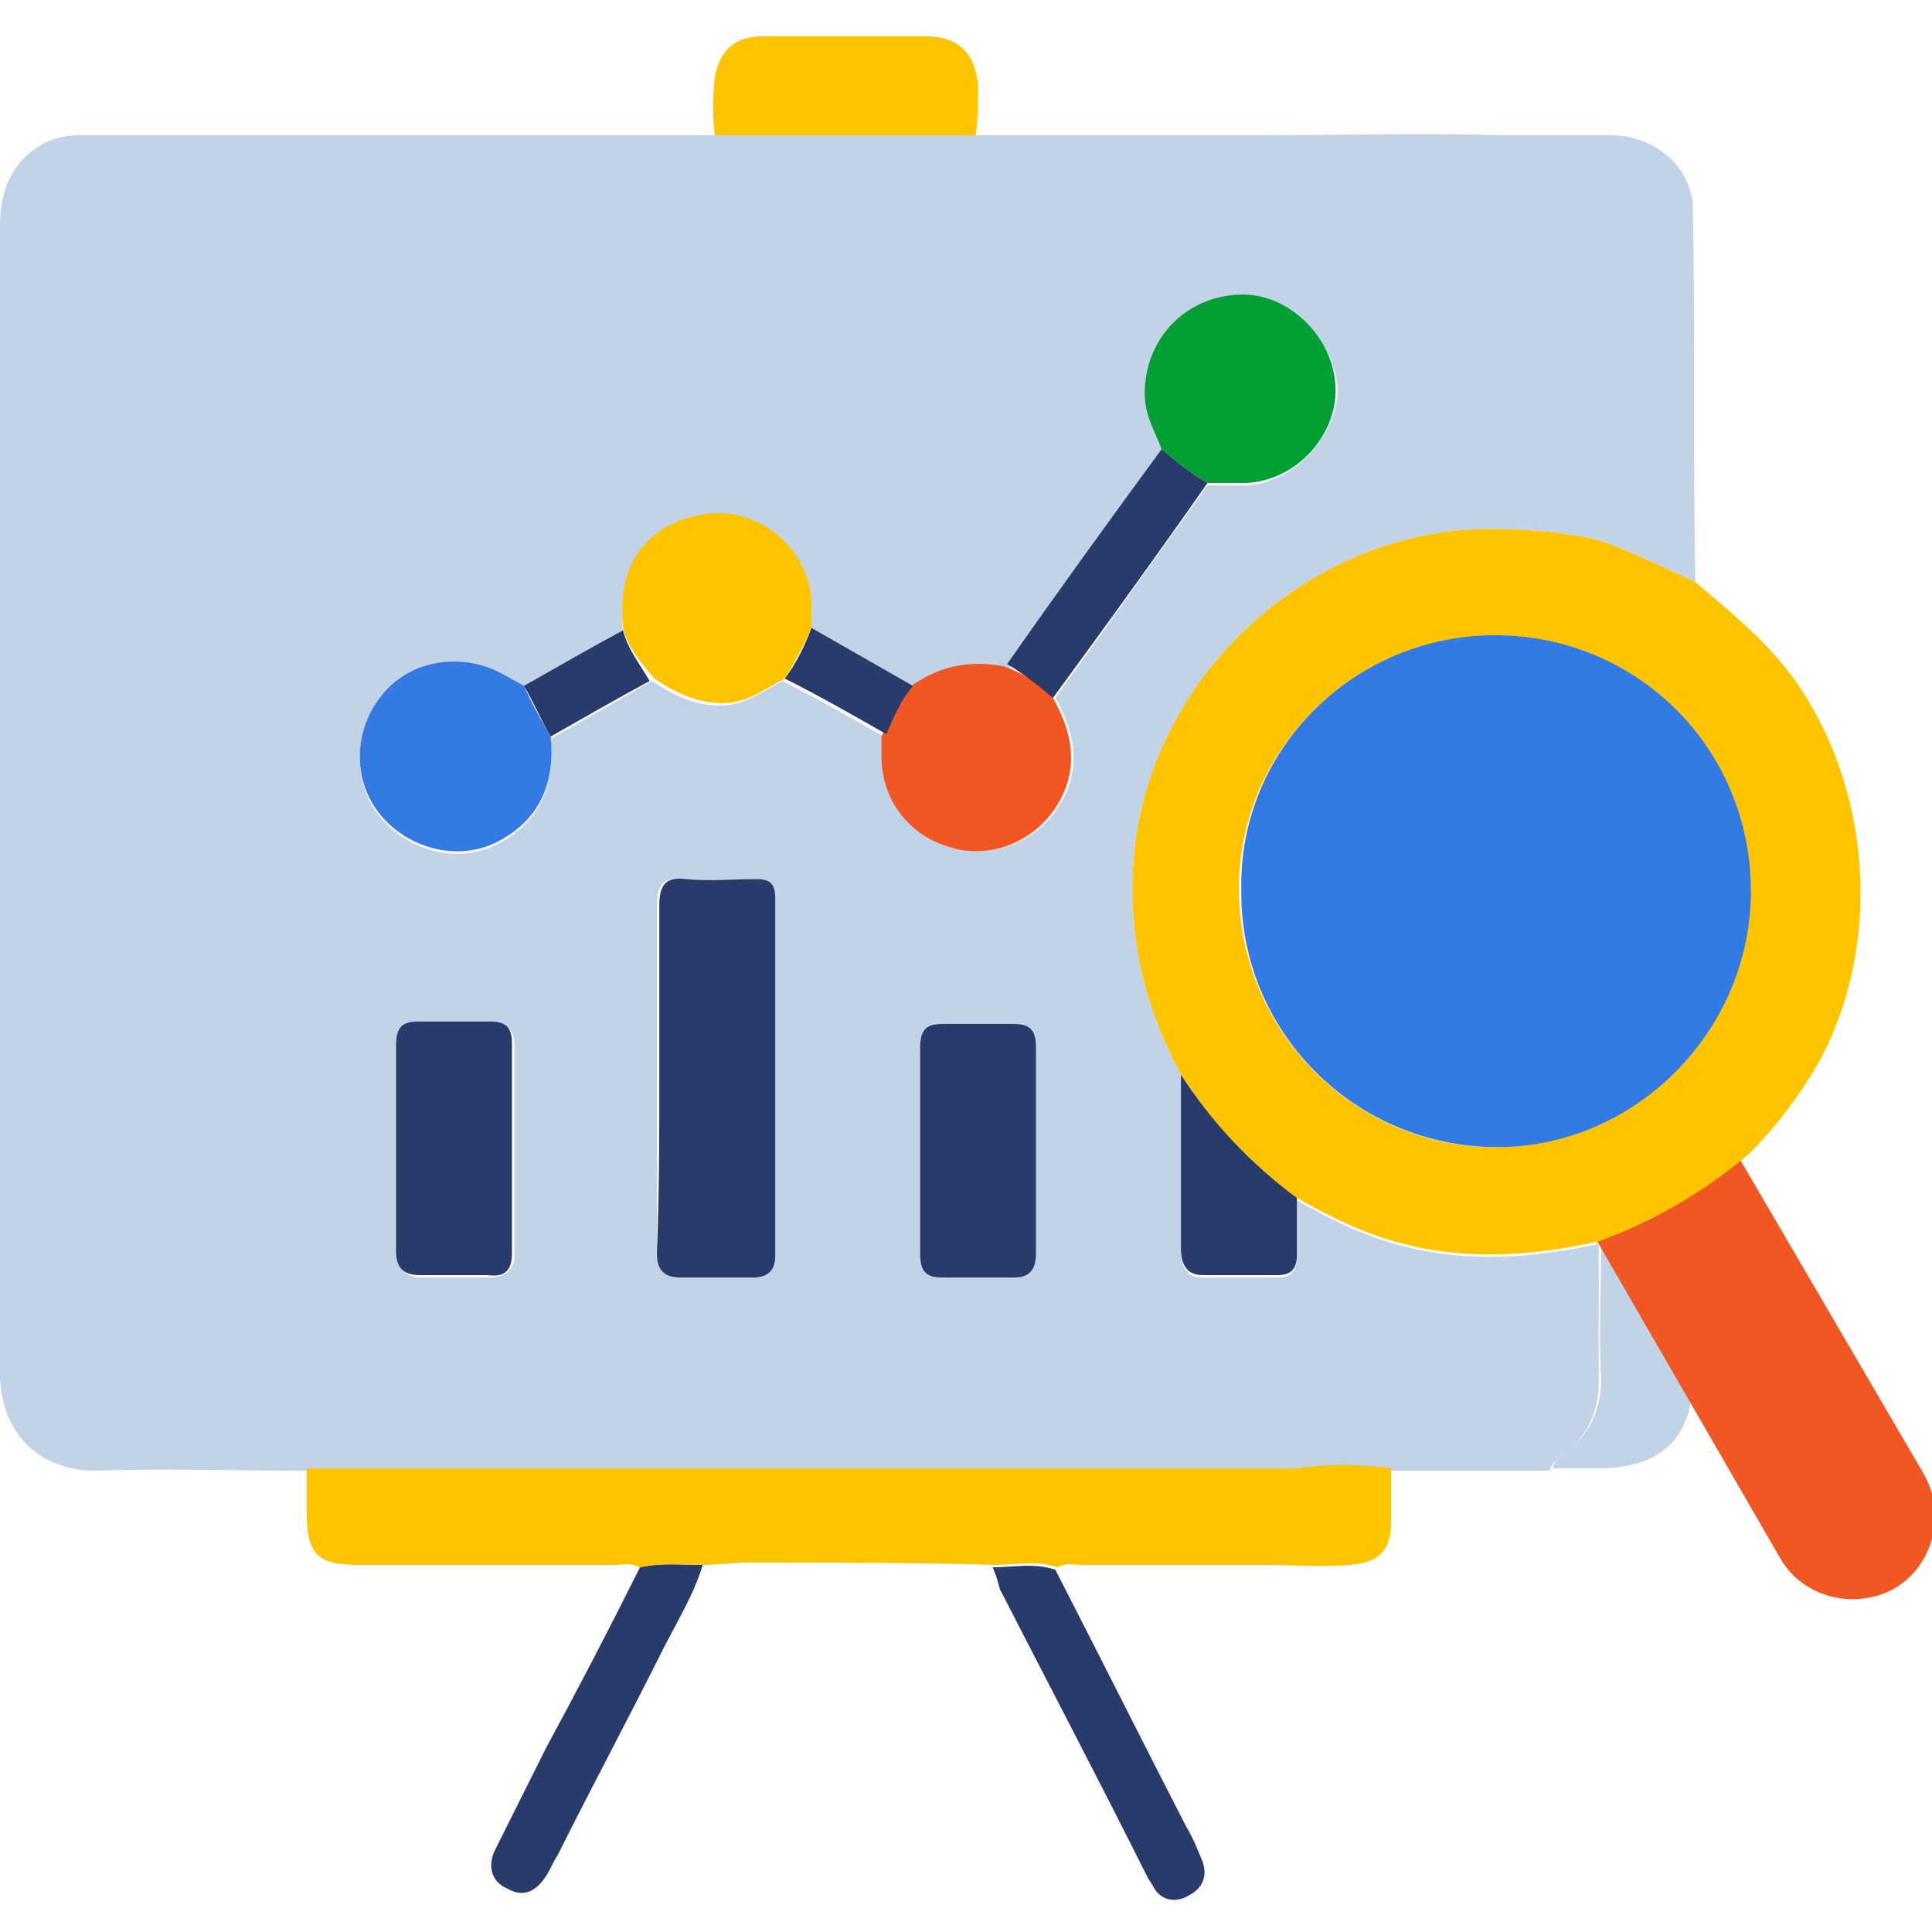
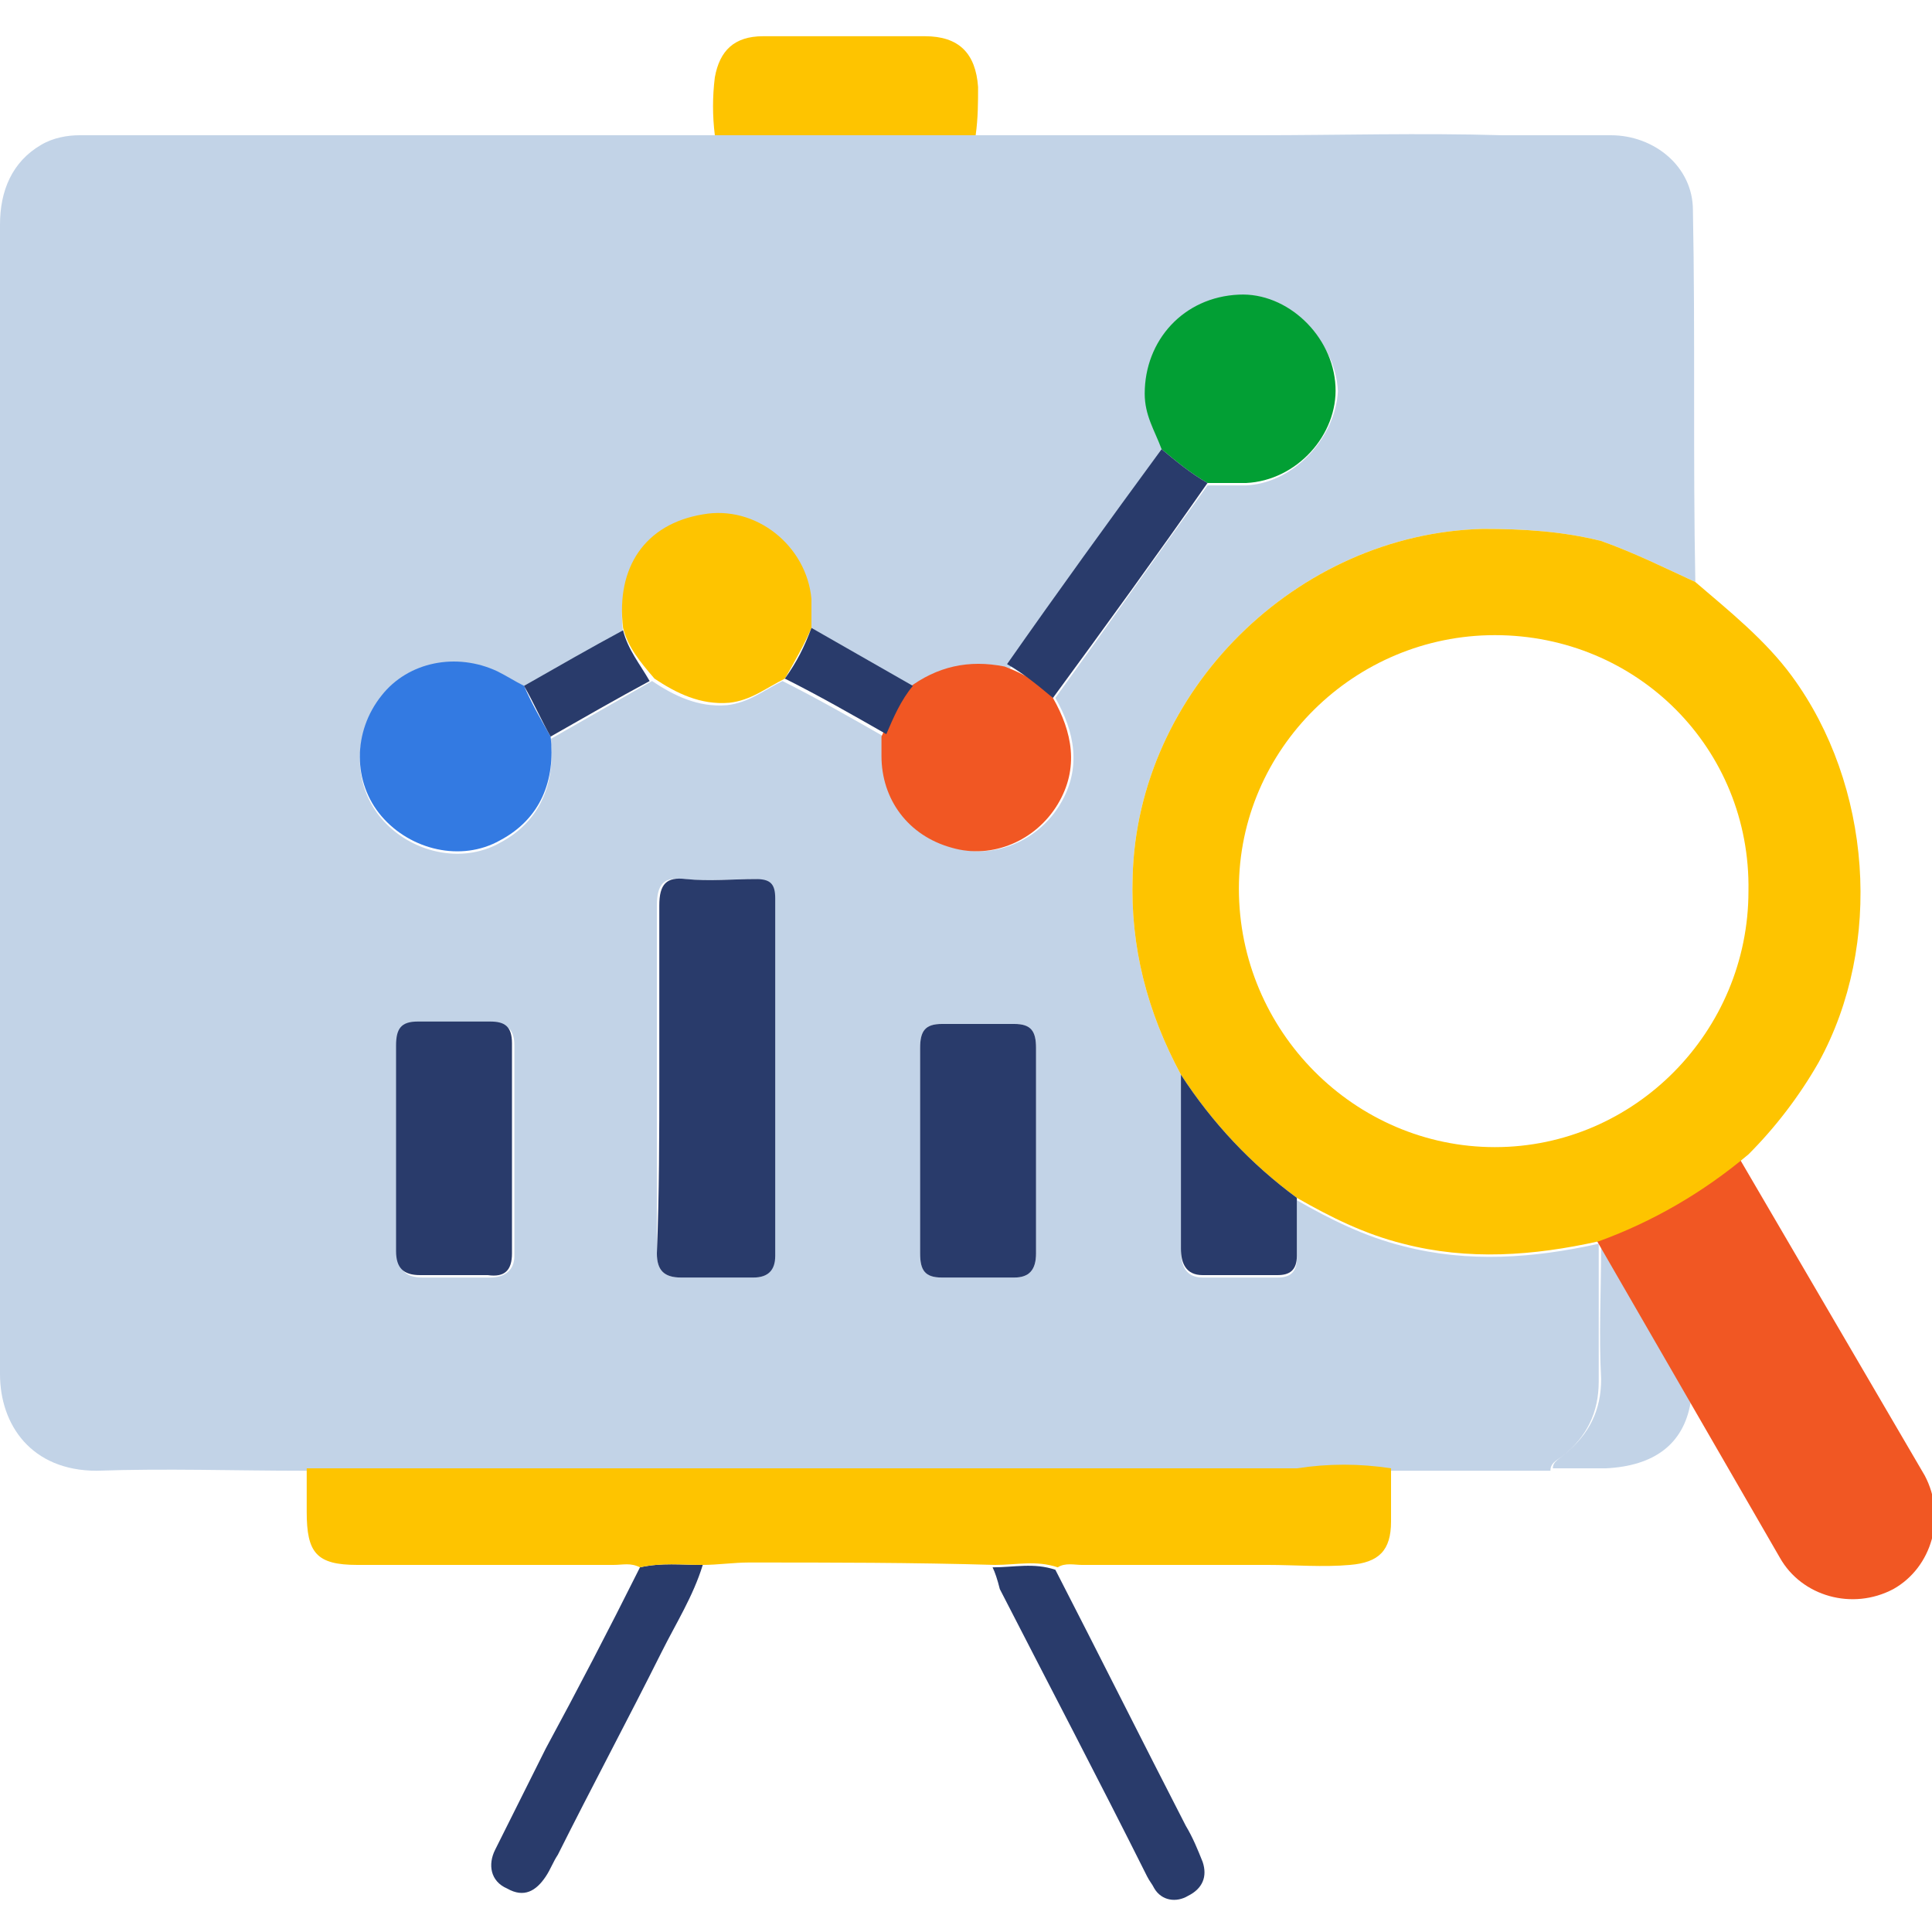
<svg xmlns="http://www.w3.org/2000/svg" version="1.1" id="Layer_1" x="0px" y="0px" width="80px" height="80px" viewBox="0 0 80 80" style="enable-background:new 0 0 80 80;" xml:space="preserve">
  <style type="text/css">
	.st0{fill:#293B6B;}
	.st1{fill:#FDC300;}
	.st2{fill:#337AE1;}
	.st3{fill:#C0D1E6;}
	.st4{fill:#F15723;}
	.st5{fill:#FEC400;}
	.st6{fill:#EE2631;}
	.st7{fill:#FEC9A2;}
	.st8{fill:#F7B287;}
	.st9{fill:#E9A87D;}
	.st10{fill:#F3B389;}
	.st11{fill:#F3B38A;}
	.st12{fill:#F5BA92;}
	.st13{fill:#F4B58C;}
	.st14{fill:#C2D3E7;}
	.st15{fill:#337AE2;}
	.st16{fill:#029F34;}
	.st17{fill:#BF9300;}
	.st18{fill:#74C2A6;}
	.st19{fill:#FE8962;}
	.st20{fill:#F05723;}
</style>
  <g>
    <path class="st0" d="M26.5,64.9c0.9-0.2,1.7-0.1,2.6-0.1c-0.4,1.3-1.1,2.4-1.7,3.6c-1.4,2.8-2.9,5.6-4.3,8.4   c-0.2,0.3-0.3,0.6-0.5,0.9c-0.4,0.6-0.9,0.9-1.6,0.5c-0.7-0.3-0.8-1-0.5-1.6c0.7-1.4,1.4-2.8,2.1-4.2C23.9,70,25.2,67.5,26.5,64.9z   " />
    <path class="st0" d="M41.1,64.9c0.9,0,1.7-0.2,2.6,0.1c1.8,3.5,3.6,7.1,5.4,10.6c0.3,0.5,0.5,1,0.7,1.5c0.2,0.6,0,1.1-0.6,1.4   c-0.5,0.3-1.1,0.2-1.4-0.3c-0.1-0.2-0.2-0.3-0.3-0.5c-2-4-4.1-8-6.1-11.9C41.3,65.4,41.2,65.1,41.1,64.9z" />
    <g>
      <path class="st14" d="M70.1,8.7c0-1.8-1.6-3.1-3.4-3.1c-1,0-1.9,0-2.9,0c0,0,0,0,0,0c-0.6,0-1.1,0-1.6,0c-3.4-0.1-6.8,0-10.1,0    c-3.9,0-7.8,0-11.6,0c-1.3,0-2.6,0-3.9,0c-2.3,0-4.6,0-6.9,0c-0.4,0-0.8,0-1.3,0c-8.4,0-16.7,0-25.1,0C2.8,5.6,2.2,5.7,1.7,6    C0.5,6.7,0,7.9,0,9.3C0,25.1,0,41,0,56.9c0,2.1,1.3,4,4,4c2.9-0.1,5.7,0,8.6,0c0.3,0,0.5,0,0.8,0c13.2,0,26.4,0,39.6,0    c0.2,0,0.4,0,0.6,0c1.3-0.2,2.6-0.2,3.9,0c2.2,0,4.5,0,6.7,0c0-0.3,0.2-0.4,0.5-0.6c1-0.8,1.5-1.8,1.5-3.1c0-1.8,0-3.7,0-5.5    c0-0.1,0-0.1,0-0.2c-2.7,0.6-5.4,0.8-8.1,0.1c-1.6-0.4-3-1.1-4.4-1.9c0,0.8,0,1.6,0,2.4c0,0.6-0.3,0.8-0.8,0.8c-1,0-2.1,0-3.1,0    c-0.7,0-0.9-0.5-0.9-1.1c0-2.4,0-4.8,0-7.3c-1.4-2.6-2.1-5.3-2-8.2c0.2-7.7,6.8-14.2,14.5-14.4c1.7,0,3.3,0.1,4.9,0.5    c0-4.4,0-8.8,0-13.2c0-0.1,0-0.2,0-0.3c0,0.1,0,0.2,0,0.3c0,4.4,0,8.8,0,13.2c1.4,0.5,2.6,1.1,3.9,1.7C70.1,19,70.2,13.8,70.1,8.7    z M20.3,52.9c-0.9,0-1.8,0-2.8,0c-0.7,0-1-0.3-1-1c0-2.8,0-5.7,0-8.5c0-0.7,0.2-1,0.9-1c1,0,2,0,3,0c0.6,0,0.9,0.2,0.9,0.9    c0,1.5,0,2.9,0,4.4c0,1.4,0,2.9,0,4.3C21.3,52.6,20.9,52.9,20.3,52.9z M31.2,52.9c-1,0-2,0-3,0c-0.7,0-1-0.3-1-1    c0-2.4,0-4.8,0-7.3c0-2.4,0-4.7,0-7.1c0-0.9,0.3-1.2,1.1-1.1c1,0.1,1.9,0,2.9,0c0.6,0,0.8,0.2,0.8,0.8c0,4.9,0,9.8,0,14.8    C32.1,52.6,31.8,52.9,31.2,52.9z M42,52.9c-1,0-2,0-3,0c-0.7,0-0.9-0.3-0.9-1c0-2.8,0-5.7,0-8.5c0-0.7,0.2-1,0.9-1c1,0,2,0,3,0    c0.7,0,0.9,0.3,0.9,1c0,1.4,0,2.9,0,4.3c0,1.4,0,2.8,0,4.2C42.9,52.6,42.6,52.9,42,52.9z M51.6,20.1c-0.5,0-1.1,0-1.6,0    c-2.1,2.9-4.2,5.9-6.3,8.8c0.8,1.4,1.1,2.9,0.2,4.4c-0.9,1.5-2.7,2.3-4.4,1.8c-1.8-0.5-2.9-2-2.9-3.8c0-0.3,0-0.5,0-0.8    c-1.4-0.8-2.8-1.6-4.2-2.3c-0.8,0.4-1.4,0.9-2.3,1c-1.2,0.1-2.2-0.4-3.1-1c-1.4,0.8-2.8,1.6-4.2,2.4c0.2,1.8-0.4,3.4-2.1,4.3    c-1.6,0.9-3.7,0.4-4.9-1c-1.2-1.4-1.2-3.5,0-5c1.1-1.4,3.1-1.8,4.8-1c0.4,0.2,0.7,0.4,1.1,0.6c1.4-0.8,2.8-1.6,4.1-2.3    c-0.3-2.5,0.9-4.3,3.3-4.7c2.2-0.4,4.3,1.3,4.5,3.5c0,0.4,0,0.8,0,1.2c1.4,0.8,2.8,1.6,4.2,2.4c1.2-0.9,2.5-1.2,4-0.9    c2.1-3,4.2-5.9,6.4-8.9c-0.3-0.8-0.7-1.4-0.7-2.3c0-2.2,1.6-4,3.9-4.1c2-0.1,3.9,1.7,4,3.8C55.3,18.1,53.6,20,51.6,20.1z     M64.3,5.9C64.3,5.9,64.3,5.9,64.3,5.9C64.3,5.9,64.3,5.9,64.3,5.9C64.3,5.9,64.3,5.9,64.3,5.9C64.3,5.9,64.3,5.9,64.3,5.9z" />
      <path class="st14" d="M66.3,51.6c0,1.8-0.1,3.7,0,5.5c0,1.3-0.5,2.3-1.5,3.1c-0.2,0.2-0.5,0.3-0.5,0.6c0.7,0,1.5,0,2.2,0    c2-0.1,3.2-1,3.5-2.7c-0.4-1.2-1.3-2.1-1.7-3.3C67.4,53.8,67.1,52.6,66.3,51.6z" />
    </g>
    <path class="st4" d="M71.4,46.9l-5.9,3.4l8.2,14.2c0.9,1.6,3,2.2,4.7,1.3l0,0c1.6-0.9,2.2-3,1.3-4.7L71.4,46.9z" />
    <path class="st5" d="M57.6,60.8c-1.3-0.2-2.6-0.2-3.9,0c-0.2,0-0.4,0-0.6,0c-13.2,0-26.4,0-39.6,0c-0.3,0-0.5,0-0.8,0   c0,0.6,0,1.2,0,1.8c0,1.7,0.4,2.2,2.1,2.2c3.5,0,7.1,0,10.6,0c0.4,0,0.7-0.1,1.1,0.1c0.9-0.2,1.7-0.1,2.6-0.1   c0.6,0,1.3-0.1,1.9-0.1c3.4,0,6.8,0,10.2,0.1c0.9,0,1.7-0.2,2.6,0.1c0.3-0.2,0.7-0.1,1-0.1c2.6,0,5.1,0,7.7,0c1.1,0,2.3,0.1,3.4,0   c1.2-0.1,1.7-0.6,1.7-1.8C57.6,62.3,57.6,61.6,57.6,60.8z" />
    <path class="st5" d="M66.2,51.4c-2.7,0.6-5.4,0.8-8.1,0.1c-1.6-0.4-3-1.1-4.4-1.9c-1.9-1.4-3.5-3.1-4.8-5.1c-1.4-2.6-2.1-5.3-2-8.2   c0.2-7.7,6.8-14.2,14.5-14.4c1.7,0,3.3,0.1,4.9,0.5c1.4,0.5,2.6,1.1,3.9,1.7c1.4,1.2,2.9,2.4,4,3.9c3.3,4.5,3.8,11.1,1.1,16   c-0.8,1.4-1.8,2.7-2.9,3.8C70.5,49.4,68.4,50.6,66.2,51.4z M61.9,26.3c-5.8,0-10.6,4.7-10.6,10.5c0,5.9,4.8,10.7,10.6,10.7   c5.8,0,10.5-4.8,10.5-10.6C72.5,31,67.8,26.3,61.9,26.3z" />
    <path class="st5" d="M40.5,3.6c-0.1-1.4-0.8-2.1-2.2-2.1c-0.9,0-1.8,0-2.8,0c-1.3,0-2.6,0-3.9,0c-1.2,0-1.8,0.6-2,1.7   c-0.1,0.8-0.1,1.6,0,2.4c2.3,0,4.6,0,6.9,0c1.3,0,2.6,0,3.9,0C40.5,4.9,40.5,4.2,40.5,3.6z" />
    <path class="st0" d="M27.3,44.6c0-2.4,0-4.7,0-7.1c0-0.9,0.3-1.2,1.1-1.1c1,0.1,1.9,0,2.9,0c0.6,0,0.8,0.2,0.8,0.8   c0,4.9,0,9.8,0,14.8c0,0.6-0.3,0.9-0.9,0.9c-1,0-2,0-3,0c-0.7,0-1-0.3-1-1C27.3,49.4,27.3,47,27.3,44.6z" />
    <path class="st0" d="M42.9,47.7c0,1.4,0,2.8,0,4.2c0,0.7-0.3,1-0.9,1c-1,0-2,0-3,0c-0.7,0-0.9-0.3-0.9-1c0-2.8,0-5.7,0-8.5   c0-0.7,0.2-1,0.9-1c1,0,2,0,3,0c0.7,0,0.9,0.3,0.9,1C42.9,44.8,42.9,46.2,42.9,47.7z" />
    <path class="st0" d="M21.2,47.6c0,1.4,0,2.9,0,4.3c0,0.7-0.3,1-1,0.9c-0.9,0-1.8,0-2.8,0c-0.7,0-1-0.3-1-1c0-2.8,0-5.7,0-8.5   c0-0.7,0.2-1,0.9-1c1,0,2,0,3,0c0.6,0,0.9,0.2,0.9,0.9C21.2,44.7,21.2,46.2,21.2,47.6z" />
    <path class="st5" d="M25.8,26c-0.3-2.5,0.9-4.3,3.3-4.7c2.2-0.4,4.3,1.3,4.5,3.5c0,0.4,0,0.8,0,1.2c-0.3,0.7-0.7,1.4-1.1,2.1   c-0.8,0.4-1.4,0.9-2.3,1c-1.2,0.1-2.2-0.4-3.1-1C26.5,27.4,26,26.8,25.8,26z" />
    <path class="st15" d="M22.8,30.5c0.2,1.8-0.4,3.4-2.1,4.3c-1.6,0.9-3.7,0.4-4.9-1c-1.2-1.4-1.2-3.5,0-5c1.1-1.4,3.1-1.8,4.8-1   c0.4,0.2,0.7,0.4,1.1,0.6C22,29.1,22.4,29.8,22.8,30.5z" />
    <path class="st16" d="M48.1,18.6c-0.3-0.8-0.7-1.4-0.7-2.3c0-2.2,1.6-4,3.9-4.1c2-0.1,3.9,1.7,4,3.8c0.1,2-1.6,3.9-3.7,4   c-0.5,0-1.1,0-1.6,0C49.3,19.6,48.7,19.1,48.1,18.6z" />
    <path class="st4" d="M43.6,28.9c0.8,1.4,1.1,2.9,0.2,4.4c-0.9,1.5-2.7,2.3-4.4,1.8c-1.8-0.5-2.9-2-2.9-3.8c0-0.3,0-0.5,0-0.8   c0.3-0.7,0.7-1.4,1.1-2c1.2-0.9,2.5-1.2,4-0.9C42.4,27.9,43.1,28.3,43.6,28.9z" />
    <path class="st0" d="M48.9,44.5c1.3,2,2.9,3.7,4.8,5.1c0,0.8,0,1.6,0,2.4c0,0.6-0.3,0.8-0.8,0.8c-1,0-2.1,0-3.1,0   c-0.7,0-0.9-0.5-0.9-1.1C48.9,49.4,48.9,46.9,48.9,44.5z" />
    <path class="st0" d="M43.6,28.9c-0.6-0.5-1.2-1-1.9-1.4c2.1-3,4.2-5.9,6.4-8.9c0.6,0.5,1.2,1,1.9,1.4C47.9,23,45.8,25.9,43.6,28.9z   " />
    <path class="st0" d="M22.8,30.5c-0.4-0.7-0.7-1.4-1.1-2.1c1.4-0.8,2.8-1.6,4.1-2.3c0.2,0.8,0.7,1.4,1.1,2.1   C25.6,28.9,24.2,29.7,22.8,30.5z" />
    <path class="st0" d="M37.8,28.4c-0.5,0.6-0.8,1.3-1.1,2c-1.4-0.8-2.8-1.6-4.2-2.3c0.5-0.7,0.8-1.3,1.1-2.1   C35,26.8,36.4,27.6,37.8,28.4z" />
-     <path class="st15" d="M61.9,26.3c5.9,0,10.6,4.7,10.6,10.6c0,5.8-4.8,10.6-10.5,10.6c-5.9,0-10.7-4.8-10.6-10.7   C51.3,31,56.1,26.3,61.9,26.3z" />
  </g>
</svg>